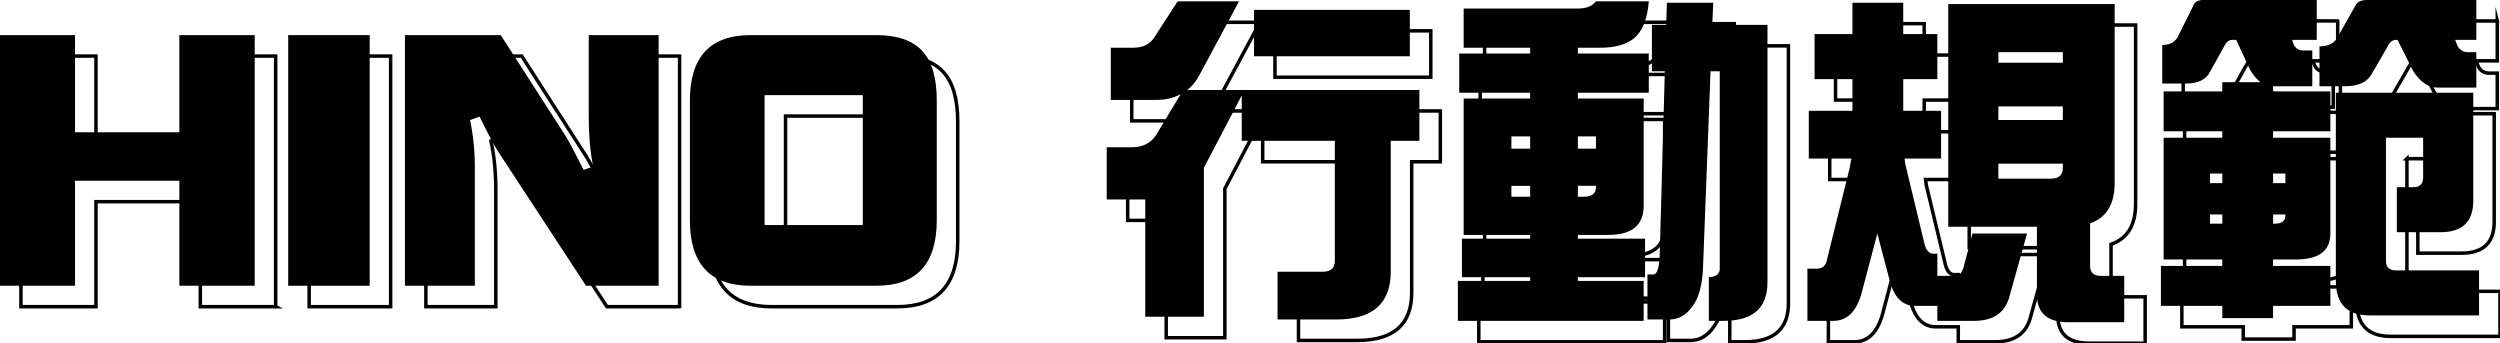
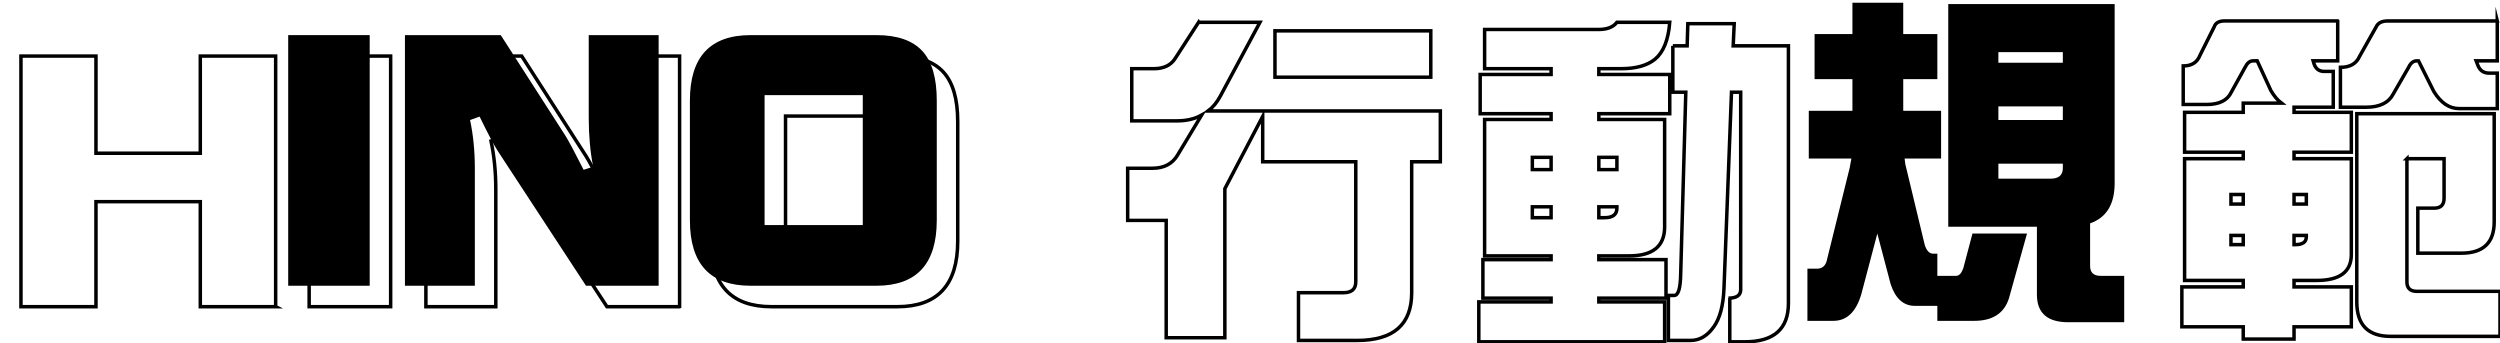
<svg xmlns="http://www.w3.org/2000/svg" id="b" data-name="レイヤー 2" width="358.004" height="49.143" viewBox="0 0 358.004 49.143">
  <g id="c" data-name="行動規範">
-     <path d="M36.475,40.918h-10.791v-15.039h-14.941v15.039H0V5.029h10.742v13.916h14.941V5.029h10.791v35.889Z" fill="#000" stroke-width="0" />
    <path d="M52.941,40.918h-11.67V5.029h11.67v35.889Z" fill="#000" stroke-width="0" />
    <path d="M94.316,40.918h-10.4l-12.598-19.238c-.52-.781-1.399-2.441-2.637-4.981l-1.367.488c.456,2.148.684,4.46.684,6.934v16.797h-10.01V5.029h13.721l9.229,14.355c.456.716,1.335,2.36,2.637,4.932l1.367-.44c-.423-2.116-.635-4.46-.635-7.031V5.029h10.01v35.889Z" fill="#000" stroke-width="0" />
    <path d="M134.147,31.543c0,6.25-2.881,9.375-8.643,9.375h-18.018c-5.795,0-8.691-3.125-8.691-9.375V14.404c0-6.25,2.897-9.375,8.691-9.375h18.018c2.994,0,5.191.765,6.592,2.295,1.367,1.498,2.051,3.857,2.051,7.08v17.139ZM123.551,32.227V13.623h-14.062v18.604h14.062Z" fill="#000" stroke-width="0" />
-     <path d="M168.639.195h8.789l-5.664,10.547c-.488.912-1.074,1.628-1.758,2.148h33.252v7.275h-4.102v18.75c0,4.557-2.604,6.836-7.812,6.836h-8.398v-6.836h6.445c1.172,0,1.758-.52,1.758-1.562v-17.188h-13.33v-6.494l-5.42,10.352v21.338h-8.398v-16.797h-5.518v-7.471h3.564c1.627,0,2.815-.618,3.564-1.855l3.467-5.762c-.977.554-2.148.83-3.516.83h-6.494v-7.471h3.174c1.432,0,2.457-.504,3.076-1.514l3.32-5.127ZM201.891,1.416v6.641h-22.314V1.416h22.314Z" fill="#000" stroke-width="0" />
-     <path d="M228.543.195h7.568c-.195,2.507-.895,4.265-2.1,5.273-1.107.912-2.734,1.367-4.883,1.367h-3.174v.83h10.156v5.615h-10.156v.83h9.424v15.381c0,2.767-1.693,4.15-5.078,4.15h-4.346v.537h9.619v5.518h-9.619v.537h9.424v5.713h-26.611v-5.713h10.352v-.537h-9.766v-5.518h9.766v-.537h-9.521V14.111h9.521v-.83h-10.156v-5.615h10.156v-.83h-9.521V1.221h16.357c1.204,0,2.066-.342,2.588-1.025ZM216.434,21.289h2.686v-1.758h-2.686v1.758ZM219.119,28.174v-1.562h-2.686v1.562h2.686ZM225.955,19.531v1.758h2.588v-1.758h-2.588ZM226.785,28.174c1.172,0,1.758-.456,1.758-1.367v-.195h-2.588v1.562h.83ZM236.551,3.564h2.051l.098-3.174h6.641l-.146,3.174h7.91v36.865c0,3.678-2.084,5.518-6.25,5.518h-2.148v-6.25h-.195c1.172,0,1.758-.407,1.758-1.221V10.205h-1.318l-1.074,28.076c-.098,2.474-.586,4.313-1.465,5.518-.912,1.302-2.019,1.953-3.32,1.953h-3.174v-6.445h.83c.586,0,.894-1.025.928-3.076l.732-26.025h-1.855V3.564Z" fill="#000" stroke-width="0" />
    <path d="M277.431,4.883v6.445h-4.883v4.541h5.42v6.836h-5.225c.032.261.065.521.098.781l2.783,11.572c.261.847.667,1.27,1.221,1.27h.586v3.174h2.686c.423,0,.765-.358,1.025-1.074l1.318-4.981h7.812l-2.588,9.277c-.684,2.148-2.344,3.223-4.981,3.223h-5.273v-2.148h-3.223c-1.628,0-2.783-1.042-3.467-3.125l-1.904-7.227-2.295,8.691c-.749,2.539-2.083,3.809-4.004,3.809h-3.711v-7.471h1.367c.814,0,1.302-.472,1.465-1.416l3.223-13.037c.098-.456.179-.895.244-1.318h-6.104v-6.836h6.25v-4.541h-5.42v-6.445h5.42V.391h7.275v4.492h4.883ZM286.562.586h16.26v25.635c0,3.027-1.172,4.948-3.516,5.762v6.104c0,.944.505,1.416,1.514,1.416h3.369v6.641h-8.008c-2.995,0-4.492-1.318-4.492-3.955v-9.717h-12.695V.586h7.568ZM286.171,8.984h9.229v-1.514h-9.229v1.514ZM286.171,17.188h9.229v-1.953h-9.229v1.953ZM286.171,25.586h7.471c1.172,0,1.758-.504,1.758-1.514v-.635h-9.229v2.148Z" fill="#000" stroke-width="0" />
-     <path d="M331.762,0v5.713h-3.516l.146.488c.26.684.732,1.025,1.416,1.025h1.318v5.127h-5.615v.732h8.203v5.713h-8.203v.928h8.203v13.721c0,2.474-1.645,3.711-4.932,3.711h-3.272v.928h8.203v5.713h-8.203v1.758h-7.275v-1.758h-8.789v-5.713h8.789v-.928h-8.398v-17.432h8.398v-.928h-8.398v-5.713h8.398v-1.318h5.469c-.555-.423-1.059-1.025-1.514-1.807l-1.953-4.248h-.586c-.457,0-.83.293-1.123.879l-2.002,3.613c-.555,1.172-1.727,1.758-3.516,1.758h-3.369v-5.518c1.203,0,2.002-.504,2.393-1.514l2.051-4.102c.195-.553.684-.83,1.465-.83h16.211ZM316.478,26.221h1.758v-1.367h-1.758v1.367ZM318.236,32.031v-1.318h-1.758v1.318h1.758ZM325.512,24.854v1.367h1.758v-1.367h-1.758ZM325.707,32.031c1.041,0,1.562-.374,1.562-1.123v-.195h-1.758v1.318h.195ZM354.613,0v5.713h-3.027l.244.635c.293.749.83,1.123,1.611,1.123h1.172v5.078h-5.469c-1.4,0-2.606-.814-3.613-2.441l-2.197-4.394h-.244c-.488,0-.879.31-1.172.928l-2.197,3.809c-.652,1.27-1.953,1.904-3.906,1.904h-3.662v-5.713c1.367,0,2.277-.52,2.734-1.562l2.393-4.248c.26-.553.812-.83,1.66-.83h15.674ZM341.674,19.727v17.627c0,.912.471,1.367,1.416,1.367h11.914v6.445h-15.674c-3.223,0-4.834-1.644-4.834-4.932V13.281h19.678v15.479c0,2.995-1.562,4.492-4.688,4.492h-6.25v-6.445h2.344c.943,0,1.416-.472,1.416-1.416v-5.664h-5.322Z" fill="#000" stroke-width="0" />
    <g>
      <path d="M39.475,43.918h-10.791v-15.039h-14.941v15.039H3V8.029h10.742v13.916h14.941v-13.916h10.791v35.889Z" fill="none" stroke="#000" stroke-miterlimit="10" stroke-width=".5" />
      <path d="M55.941,43.918h-11.67V8.029h11.67v35.889Z" fill="none" stroke="#000" stroke-miterlimit="10" stroke-width=".5" />
      <path d="M97.316,43.918h-10.4l-12.598-19.238c-.52-.781-1.399-2.441-2.637-4.981l-1.367.488c.456,2.148.684,4.46.684,6.934v16.797h-10.01V8.029h13.721l9.229,14.355c.456.716,1.335,2.36,2.637,4.932l1.367-.44c-.423-2.116-.635-4.46-.635-7.031v-11.816h10.01v35.889Z" fill="none" stroke="#000" stroke-miterlimit="10" stroke-width=".5" />
      <path d="M137.147,34.543c0,6.25-2.881,9.375-8.643,9.375h-18.018c-5.795,0-8.691-3.125-8.691-9.375v-17.139c0-6.25,2.897-9.375,8.691-9.375h18.018c2.994,0,5.191.765,6.592,2.295,1.367,1.498,2.051,3.857,2.051,7.08v17.139ZM126.551,35.227v-18.604h-14.062v18.604h14.062Z" fill="none" stroke="#000" stroke-miterlimit="10" stroke-width=".5" />
      <path d="M171.639,3.195h8.789l-5.664,10.547c-.488.912-1.074,1.628-1.758,2.148h33.252v7.275h-4.102v18.75c0,4.557-2.604,6.836-7.812,6.836h-8.398v-6.836h6.445c1.172,0,1.758-.52,1.758-1.562v-17.188h-13.33v-6.494l-5.42,10.352v21.338h-8.398v-16.797h-5.518v-7.471h3.564c1.627,0,2.815-.618,3.564-1.855l3.467-5.762c-.977.554-2.148.83-3.516.83h-6.494v-7.471h3.174c1.432,0,2.457-.504,3.076-1.514l3.32-5.127ZM204.891,4.416v6.641h-22.314v-6.641h22.314Z" fill="none" stroke="#000" stroke-miterlimit="10" stroke-width=".5" />
      <path d="M231.543,3.195h7.568c-.195,2.507-.895,4.265-2.1,5.273-1.107.912-2.734,1.367-4.883,1.367h-3.174v.83h10.156v5.615h-10.156v.83h9.424v15.381c0,2.767-1.693,4.15-5.078,4.15h-4.346v.537h9.619v5.518h-9.619v.537h9.424v5.713h-26.611v-5.713h10.352v-.537h-9.766v-5.518h9.766v-.537h-9.521v-19.531h9.521v-.83h-10.156v-5.615h10.156v-.83h-9.521v-5.615h16.357c1.204,0,2.066-.342,2.588-1.025ZM219.434,24.289h2.686v-1.758h-2.686v1.758ZM222.119,31.174v-1.562h-2.686v1.562h2.686ZM228.955,22.531v1.758h2.588v-1.758h-2.588ZM229.785,31.174c1.172,0,1.758-.456,1.758-1.367v-.195h-2.588v1.562h.83ZM239.551,6.564h2.051l.098-3.174h6.641l-.146,3.174h7.91v36.865c0,3.678-2.084,5.518-6.25,5.518h-2.148v-6.25h-.195c1.172,0,1.758-.407,1.758-1.221V13.205h-1.318l-1.074,28.076c-.098,2.474-.586,4.313-1.465,5.518-.912,1.302-2.019,1.953-3.32,1.953h-3.174v-6.445h.83c.586,0,.894-1.025.928-3.076l.732-26.025h-1.855v-6.641Z" fill="none" stroke="#000" stroke-miterlimit="10" stroke-width=".5" />
-       <path d="M280.431,7.883v6.445h-4.883v4.541h5.42v6.836h-5.225c.032.261.065.521.098.781l2.783,11.572c.261.847.667,1.27,1.221,1.27h.586v3.174h2.686c.423,0,.765-.358,1.025-1.074l1.318-4.981h7.812l-2.588,9.277c-.684,2.148-2.344,3.223-4.981,3.223h-5.273v-2.148h-3.223c-1.628,0-2.783-1.042-3.467-3.125l-1.904-7.227-2.295,8.691c-.749,2.539-2.083,3.809-4.004,3.809h-3.711v-7.471h1.367c.814,0,1.302-.472,1.465-1.416l3.223-13.037c.098-.456.179-.895.244-1.318h-6.104v-6.836h6.25v-4.541h-5.42v-6.445h5.42V3.391h7.275v4.492h4.883ZM289.562,3.586h16.26v25.635c0,3.027-1.172,4.948-3.516,5.762v6.104c0,.944.505,1.416,1.514,1.416h3.369v6.641h-8.008c-2.995,0-4.492-1.318-4.492-3.955v-9.717h-12.695V3.586h7.568ZM289.171,11.984h9.229v-1.514h-9.229v1.514ZM289.171,20.188h9.229v-1.953h-9.229v1.953ZM289.171,28.586h7.471c1.172,0,1.758-.504,1.758-1.514v-.635h-9.229v2.148Z" fill="none" stroke="#000" stroke-miterlimit="10" stroke-width=".5" />
      <path d="M334.762,3v5.713h-3.516l.146.488c.26.684.732,1.025,1.416,1.025h1.318v5.127h-5.615v.732h8.203v5.713h-8.203v.928h8.203v13.721c0,2.474-1.645,3.711-4.932,3.711h-3.272v.928h8.203v5.713h-8.203v1.758h-7.275v-1.758h-8.789v-5.713h8.789v-.928h-8.398v-17.432h8.398v-.928h-8.398v-5.713h8.398v-1.318h5.469c-.555-.423-1.059-1.025-1.514-1.807l-1.953-4.248h-.586c-.457,0-.83.293-1.123.879l-2.002,3.613c-.555,1.172-1.727,1.758-3.516,1.758h-3.369v-5.518c1.203,0,2.002-.504,2.393-1.514l2.051-4.102c.195-.553.684-.83,1.465-.83h16.211ZM319.478,29.221h1.758v-1.367h-1.758v1.367ZM321.236,35.031v-1.318h-1.758v1.318h1.758ZM328.512,27.854v1.367h1.758v-1.367h-1.758ZM328.707,35.031c1.041,0,1.562-.374,1.562-1.123v-.195h-1.758v1.318h.195ZM357.613,3v5.713h-3.027l.244.635c.293.749.83,1.123,1.611,1.123h1.172v5.078h-5.469c-1.4,0-2.606-.814-3.613-2.441l-2.197-4.394h-.244c-.488,0-.879.31-1.172.928l-2.197,3.809c-.652,1.27-1.953,1.904-3.906,1.904h-3.662v-5.713c1.367,0,2.277-.52,2.734-1.562l2.393-4.248c.26-.553.812-.83,1.66-.83h15.674ZM344.674,22.727v17.627c0,.912.471,1.367,1.416,1.367h11.914v6.445h-15.674c-3.223,0-4.834-1.644-4.834-4.932v-26.953h19.678v15.479c0,2.995-1.562,4.492-4.688,4.492h-6.25v-6.445h2.344c.943,0,1.416-.472,1.416-1.416v-5.664h-5.322Z" fill="none" stroke="#000" stroke-miterlimit="10" stroke-width=".5" />
    </g>
  </g>
</svg>